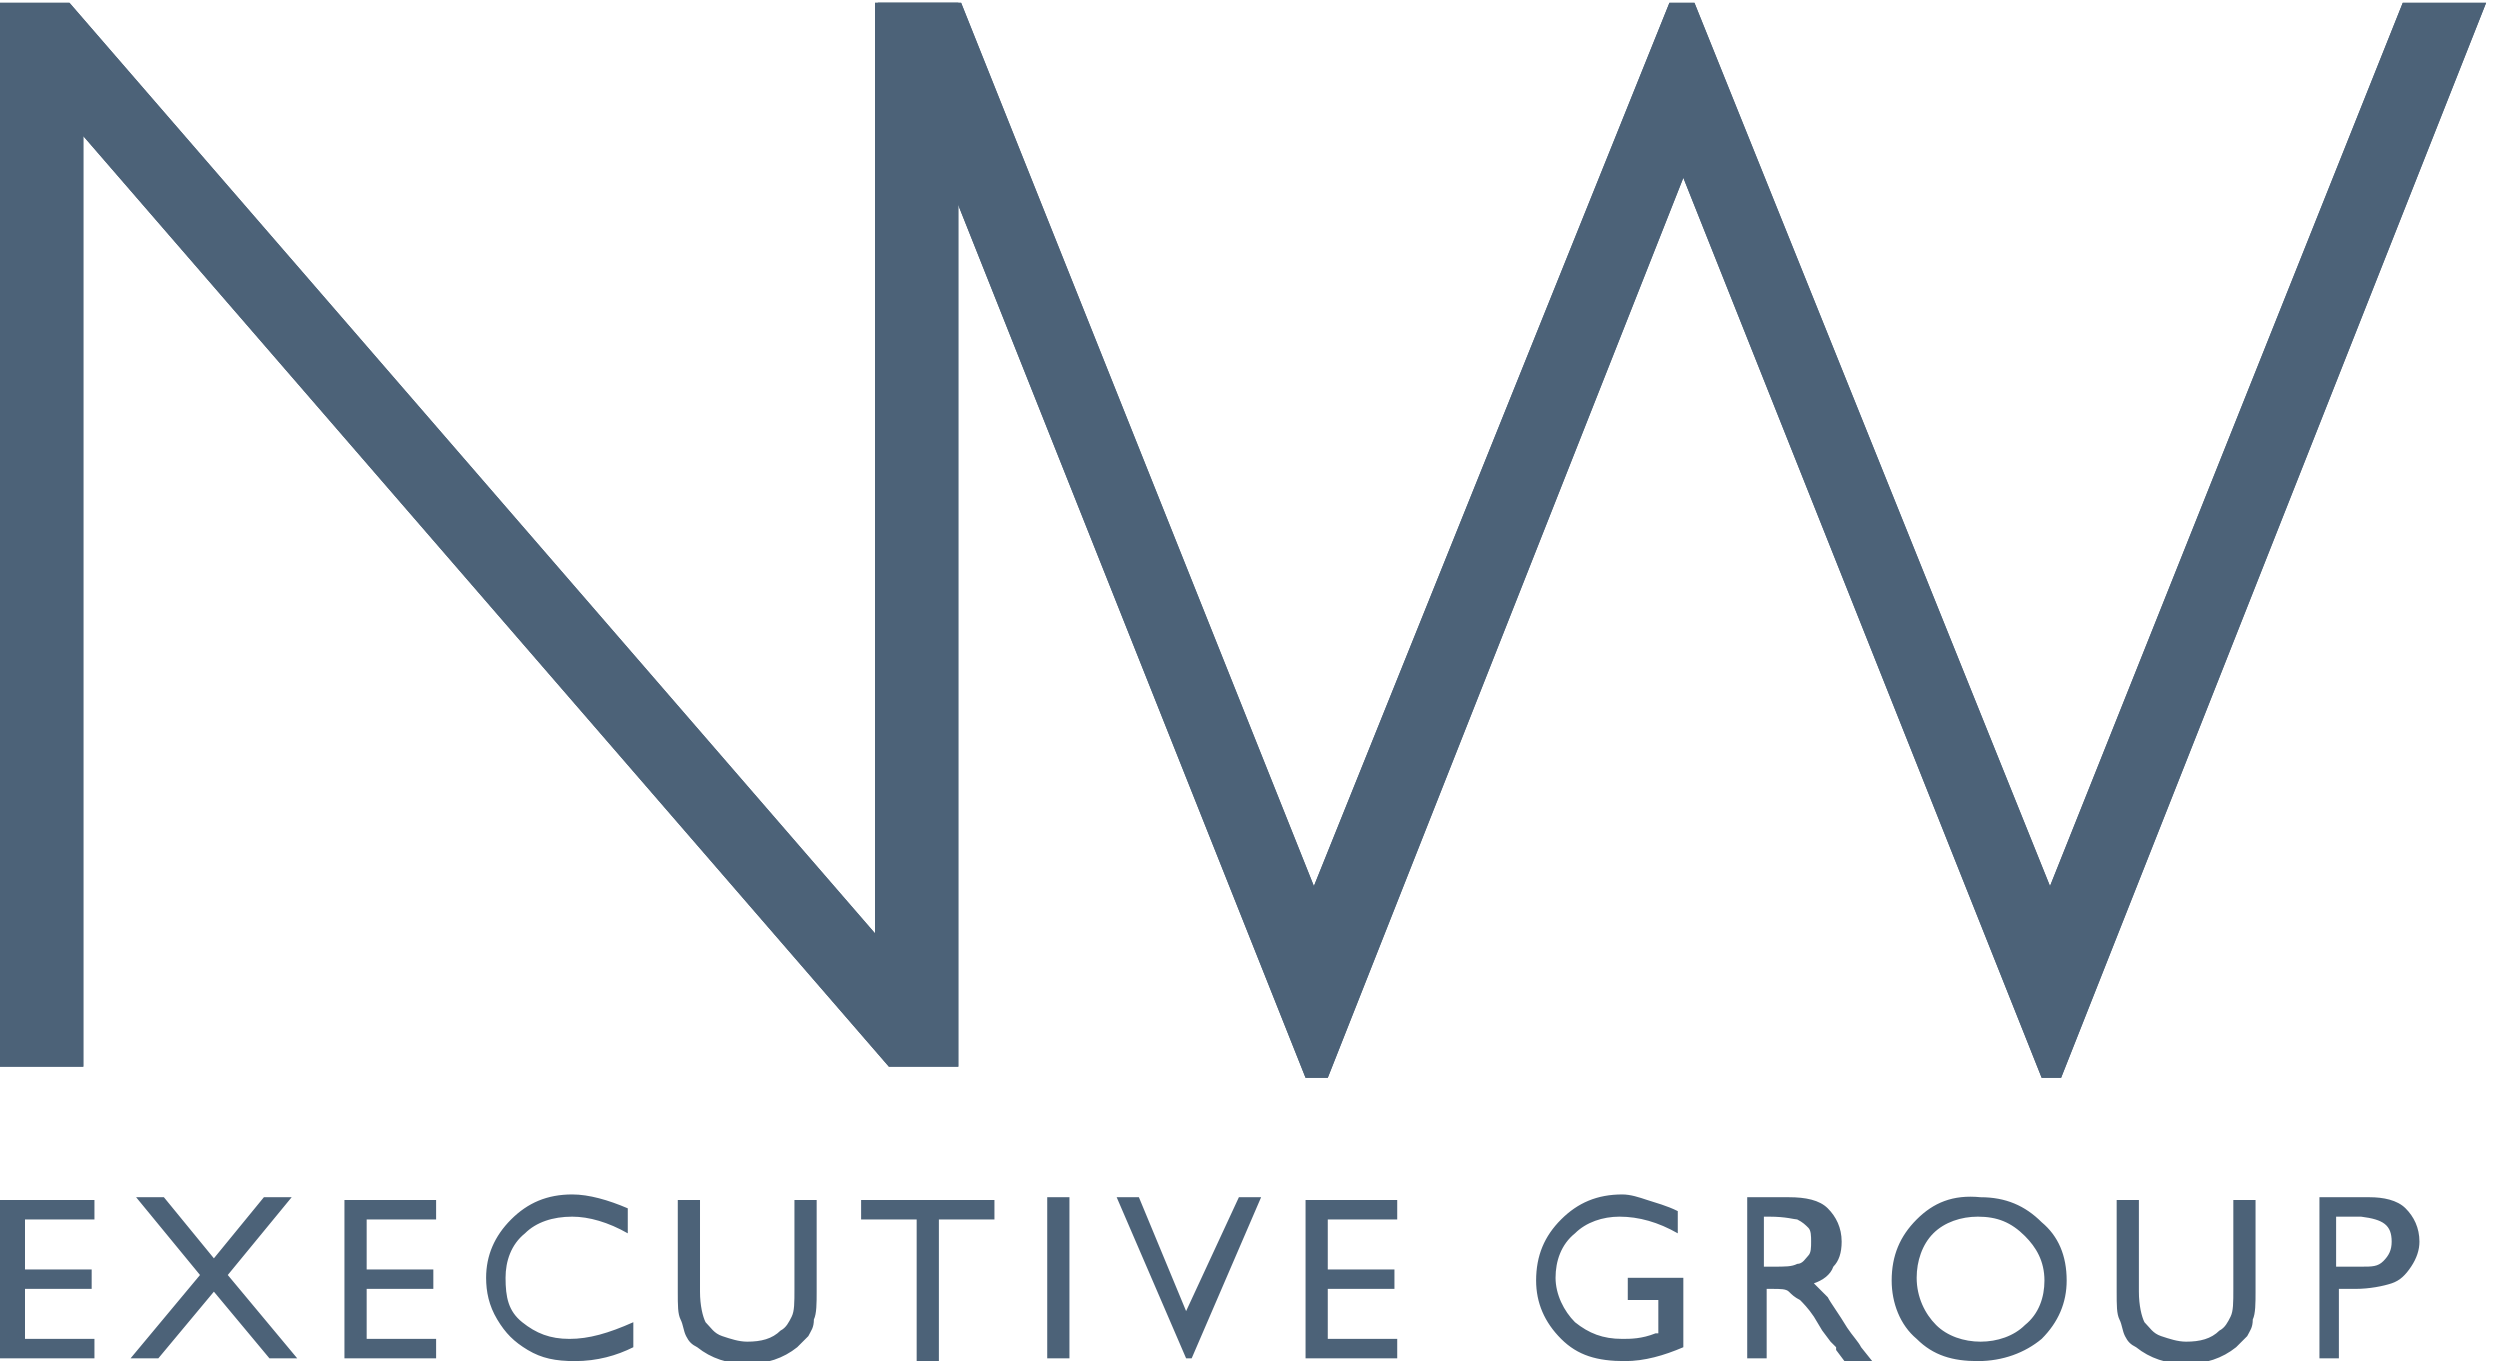
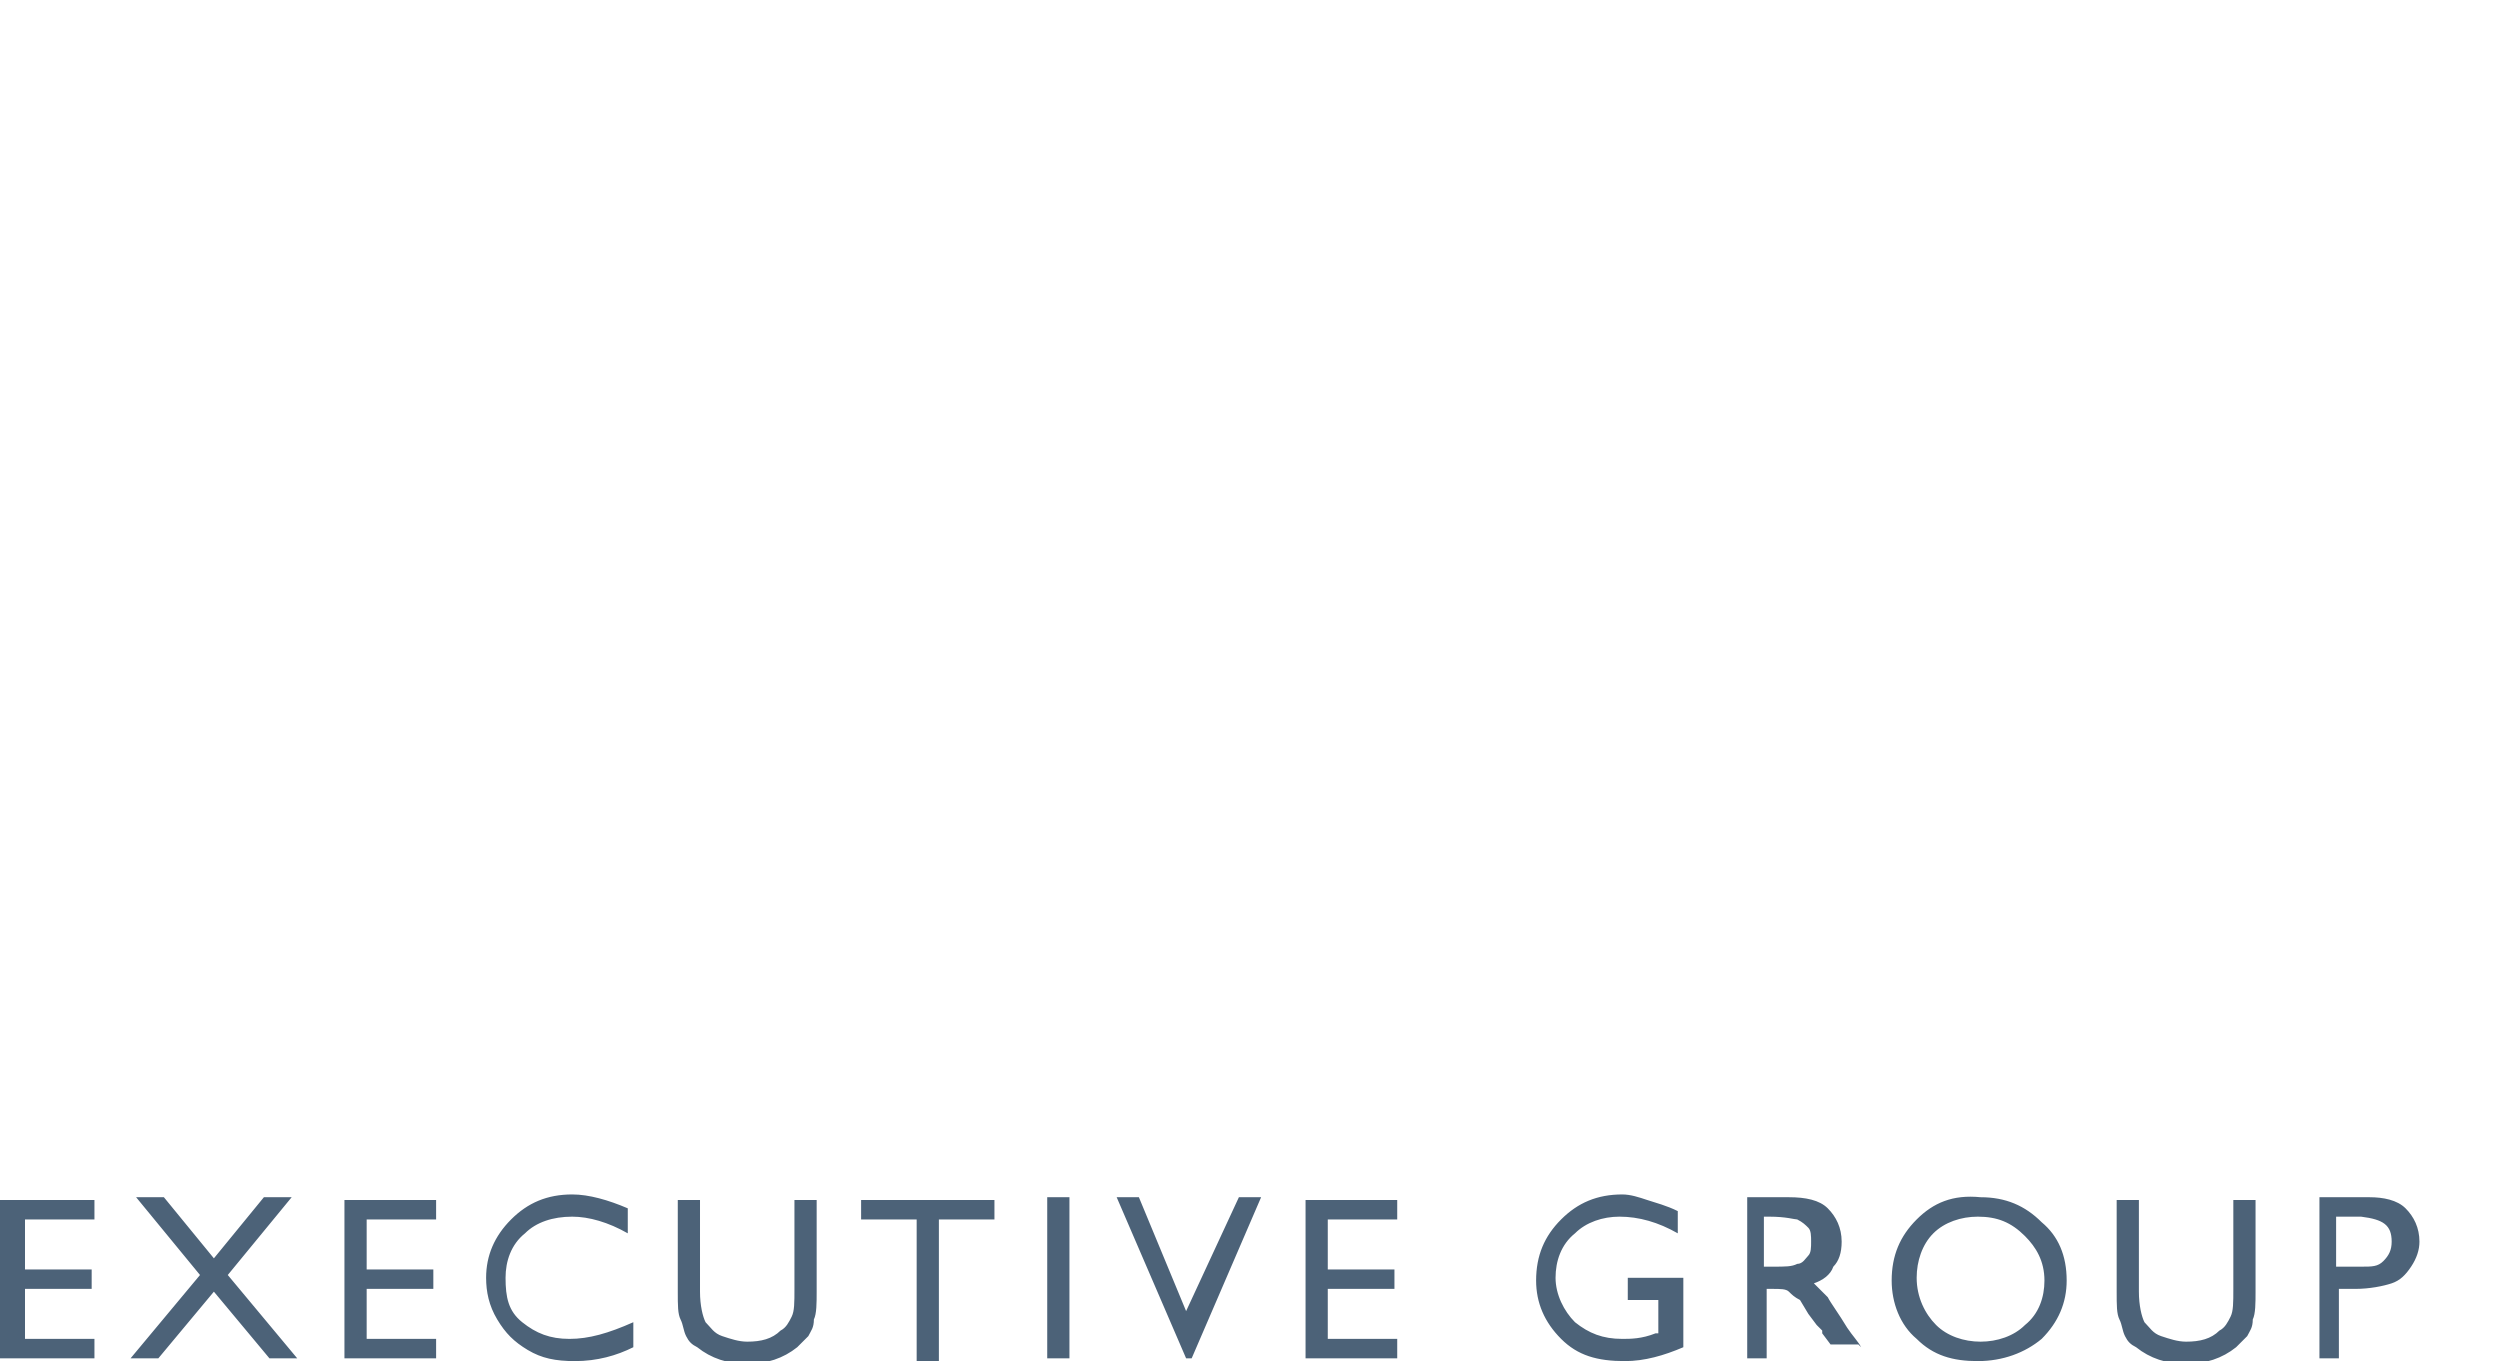
<svg xmlns="http://www.w3.org/2000/svg" xmlns:ns1="http://www.bohemiancoding.com/sketch/ns" version="1.1" id="Ebene_1" x="0px" y="0px" viewBox="0 0 90 49" style="enable-background:new 0 0 90 49;" xml:space="preserve">
  <style type="text/css">
	.st0{fill:#4C6278;}
</style>
  <title>logo</title>
  <desc>Created with Sketch.</desc>
  <g id="Page-1" ns1:type="MSPage">
    <g id="Home-desktop-1366" transform="translate(-638, -60)" ns1:type="MSArtboardGroup">
      <g id="logo" transform="translate(638, 60)" ns1:type="MSLayerGroup">
-         <path id="Fill-1" ns1:type="MSShapeGroup" class="st0" d="M31.5,0.1v33.5L2.5,0.1H0v38.3h3V4.9L32,38.4h2.5V0.1H31.5z" />
-         <path id="Fill-2" ns1:type="MSShapeGroup" class="st0" d="M86.5,0.1L73.8,31.9L61,0.1h-0.9L47.3,31.9L34.6,0.1h-3l15.4,38.7     h0.8L60.6,6.4l12.9,32.4h0.7L89.5,0.1H86.5z" />
-         <path id="Fill-3" ns1:type="MSShapeGroup" class="st0" d="M0,48.9h3.4v-0.7H0.9v-1.8h2.4v-0.7H0.9v-1.8h2.5v-0.7H0V48.9z      M7.7,45.3l-1.8-2.2h-1l2.3,2.8l-2.5,3h1l2-2.4l2,2.4h1l-2.5-3l2.3-2.8h-1L7.7,45.3z M12.3,48.9h3.4v-0.7h-2.5v-1.8h2.4v-0.7     h-2.4v-1.8h2.5v-0.7h-3.3V48.9z M20.5,48.2c-0.7,0-1.2-0.2-1.7-0.6s-0.6-0.9-0.6-1.6c0-0.6,0.2-1.2,0.7-1.6     c0.4-0.4,1-0.6,1.7-0.6c0.6,0,1.3,0.2,2,0.6v-0.9c-0.7-0.3-1.4-0.5-2-0.5c-0.9,0-1.6,0.3-2.2,0.9c-0.6,0.6-0.9,1.3-0.9,2.1     c0,0.5,0.1,1,0.4,1.5c0.3,0.5,0.6,0.8,1.1,1.1c0.5,0.3,1,0.4,1.7,0.4c0.8,0,1.5-0.2,2.1-0.5v-0.9C21.9,48,21.2,48.2,20.5,48.2     L20.5,48.2z M28.6,46.4c0,0.5,0,0.8-0.1,1c-0.1,0.2-0.2,0.4-0.4,0.5c-0.3,0.3-0.7,0.4-1.2,0.4c-0.3,0-0.6-0.1-0.9-0.2     c-0.3-0.1-0.4-0.3-0.6-0.5c-0.1-0.2-0.2-0.6-0.2-1.1v-3.3h-0.8v3.3c0,0.5,0,0.8,0.1,1c0.1,0.2,0.1,0.4,0.2,0.6     c0.1,0.2,0.2,0.3,0.4,0.4c0.5,0.4,1.1,0.6,1.8,0.6c0.7,0,1.3-0.2,1.8-0.6c0.1-0.1,0.3-0.3,0.4-0.4c0.1-0.2,0.2-0.3,0.2-0.6     c0.1-0.2,0.1-0.6,0.1-1v-3.3h-0.8V46.4z M31,43.9h2v5.1h0.8v-5.1h2v-0.7H31V43.9z M37.7,48.9h0.8v-5.8h-0.8V48.9z M42.7,47.2     L41,43.1h-0.8l2.5,5.8h0.2l2.5-5.8h-0.8L42.7,47.2z M46.9,48.9h3.4v-0.7h-2.5v-1.8h2.4v-0.7h-2.4v-1.8h2.5v-0.7h-3.3V48.9z      M58.6,46.8h1.1V48l-0.1,0c-0.5,0.2-0.9,0.2-1.2,0.2c-0.7,0-1.2-0.2-1.7-0.6c-0.4-0.4-0.7-1-0.7-1.6c0-0.6,0.2-1.2,0.7-1.6     c0.4-0.4,1-0.6,1.6-0.6c0.7,0,1.4,0.2,2.1,0.6v-0.8c-0.4-0.2-0.8-0.3-1.1-0.4C59,43.1,58.7,43,58.4,43c-0.9,0-1.6,0.3-2.2,0.9     c-0.6,0.6-0.9,1.3-0.9,2.2c0,0.8,0.3,1.5,0.9,2.1c0.6,0.6,1.3,0.8,2.3,0.8c0.7,0,1.4-0.2,2.1-0.5v-2.5h-2V46.8z M63.6,48.9v-2.5     h0.2c0.3,0,0.5,0,0.6,0.1c0.1,0.1,0.2,0.2,0.4,0.3c0.1,0.1,0.3,0.3,0.5,0.6l0.3,0.5l0.3,0.4l0.2,0.2c0,0,0,0.1,0,0.1l0.3,0.4h1     L67,48.5c-0.1-0.2-0.3-0.4-0.5-0.7c-0.3-0.5-0.6-0.9-0.7-1.1c-0.2-0.2-0.4-0.4-0.5-0.5c0.3-0.1,0.6-0.3,0.7-0.6     c0.2-0.2,0.3-0.5,0.3-0.9c0-0.5-0.2-0.9-0.5-1.2c-0.3-0.3-0.8-0.4-1.4-0.4h-1.5v5.8H63.6z M64.7,43.9c0.2,0.1,0.3,0.2,0.4,0.3     c0.1,0.1,0.1,0.3,0.1,0.5c0,0.2,0,0.4-0.1,0.5c-0.1,0.1-0.2,0.3-0.4,0.3c-0.2,0.1-0.4,0.1-0.9,0.1h-0.3v-1.8h0.2     C64.3,43.8,64.6,43.9,64.7,43.9L64.7,43.9z M69,43.9c-0.6,0.6-0.9,1.3-0.9,2.2c0,0.8,0.3,1.6,0.9,2.1c0.6,0.6,1.3,0.8,2.2,0.8     c0.9,0,1.7-0.3,2.3-0.8c0.6-0.6,0.9-1.3,0.9-2.1c0-0.9-0.3-1.6-0.9-2.1c-0.6-0.6-1.3-0.9-2.2-0.9C70.3,43,69.6,43.3,69,43.9     L69,43.9z M72.9,44.5c0.4,0.4,0.7,0.9,0.7,1.6c0,0.6-0.2,1.2-0.7,1.6c-0.4,0.4-1,0.6-1.6,0.6c-0.6,0-1.2-0.2-1.6-0.6     S69,46.7,69,46c0-0.6,0.2-1.2,0.6-1.6c0.4-0.4,1-0.6,1.6-0.6C71.9,43.8,72.4,44,72.9,44.5L72.9,44.5z M80.4,46.4     c0,0.5,0,0.8-0.1,1c-0.1,0.2-0.2,0.4-0.4,0.5c-0.3,0.3-0.7,0.4-1.2,0.4c-0.3,0-0.6-0.1-0.9-0.2c-0.3-0.1-0.4-0.3-0.6-0.5     c-0.1-0.2-0.2-0.6-0.2-1.1v-3.3h-0.8v3.3c0,0.5,0,0.8,0.1,1c0.1,0.2,0.1,0.4,0.2,0.6c0.1,0.2,0.2,0.3,0.4,0.4     c0.5,0.4,1.1,0.6,1.8,0.6c0.7,0,1.3-0.2,1.8-0.6c0.1-0.1,0.3-0.3,0.4-0.4c0.1-0.2,0.2-0.3,0.2-0.6c0.1-0.2,0.1-0.6,0.1-1v-3.3     h-0.8V46.4z M84.2,48.9v-2.5h0.6c0.5,0,1-0.1,1.3-0.2c0.3-0.1,0.5-0.3,0.7-0.6c0.2-0.3,0.3-0.6,0.3-0.9c0-0.5-0.2-0.9-0.5-1.2     c-0.3-0.3-0.8-0.4-1.3-0.4h-1.8v5.8H84.2z M86.1,44.7c0,0.3-0.1,0.5-0.3,0.7s-0.4,0.2-0.8,0.2h-0.9v-1.8H85     C85.8,43.9,86.1,44.1,86.1,44.7L86.1,44.7z" />
-         <path id="Fill-1_1_" ns1:type="MSShapeGroup" class="st0" d="M31.5,0.1v33.5L2.5,0.1H0v38.3h3V4.9L32,38.4h2.5V0.1H31.5z" />
-         <path id="Fill-2_1_" ns1:type="MSShapeGroup" class="st0" d="M86.5,0.1L73.8,31.9L61,0.1h-0.9L47.3,31.9L34.6,0.1h-3     l15.4,38.7h0.8L60.6,6.4l12.9,32.4h0.7L89.5,0.1H86.5z" />
+         <path id="Fill-3" ns1:type="MSShapeGroup" class="st0" d="M0,48.9h3.4v-0.7H0.9v-1.8h2.4v-0.7H0.9v-1.8h2.5v-0.7H0V48.9z      M7.7,45.3l-1.8-2.2h-1l2.3,2.8l-2.5,3h1l2-2.4l2,2.4h1l-2.5-3l2.3-2.8h-1L7.7,45.3z M12.3,48.9h3.4v-0.7h-2.5v-1.8h2.4v-0.7     h-2.4v-1.8h2.5v-0.7h-3.3V48.9z M20.5,48.2c-0.7,0-1.2-0.2-1.7-0.6s-0.6-0.9-0.6-1.6c0-0.6,0.2-1.2,0.7-1.6     c0.4-0.4,1-0.6,1.7-0.6c0.6,0,1.3,0.2,2,0.6v-0.9c-0.7-0.3-1.4-0.5-2-0.5c-0.9,0-1.6,0.3-2.2,0.9c-0.6,0.6-0.9,1.3-0.9,2.1     c0,0.5,0.1,1,0.4,1.5c0.3,0.5,0.6,0.8,1.1,1.1c0.5,0.3,1,0.4,1.7,0.4c0.8,0,1.5-0.2,2.1-0.5v-0.9C21.9,48,21.2,48.2,20.5,48.2     L20.5,48.2z M28.6,46.4c0,0.5,0,0.8-0.1,1c-0.1,0.2-0.2,0.4-0.4,0.5c-0.3,0.3-0.7,0.4-1.2,0.4c-0.3,0-0.6-0.1-0.9-0.2     c-0.3-0.1-0.4-0.3-0.6-0.5c-0.1-0.2-0.2-0.6-0.2-1.1v-3.3h-0.8v3.3c0,0.5,0,0.8,0.1,1c0.1,0.2,0.1,0.4,0.2,0.6     c0.1,0.2,0.2,0.3,0.4,0.4c0.5,0.4,1.1,0.6,1.8,0.6c0.7,0,1.3-0.2,1.8-0.6c0.1-0.1,0.3-0.3,0.4-0.4c0.1-0.2,0.2-0.3,0.2-0.6     c0.1-0.2,0.1-0.6,0.1-1v-3.3h-0.8V46.4z M31,43.9h2v5.1h0.8v-5.1h2v-0.7H31V43.9z M37.7,48.9h0.8v-5.8h-0.8V48.9z M42.7,47.2     L41,43.1h-0.8l2.5,5.8h0.2l2.5-5.8h-0.8L42.7,47.2z M46.9,48.9h3.4v-0.7h-2.5v-1.8h2.4v-0.7h-2.4v-1.8h2.5v-0.7h-3.3V48.9z      M58.6,46.8h1.1V48l-0.1,0c-0.5,0.2-0.9,0.2-1.2,0.2c-0.7,0-1.2-0.2-1.7-0.6c-0.4-0.4-0.7-1-0.7-1.6c0-0.6,0.2-1.2,0.7-1.6     c0.4-0.4,1-0.6,1.6-0.6c0.7,0,1.4,0.2,2.1,0.6v-0.8c-0.4-0.2-0.8-0.3-1.1-0.4C59,43.1,58.7,43,58.4,43c-0.9,0-1.6,0.3-2.2,0.9     c-0.6,0.6-0.9,1.3-0.9,2.2c0,0.8,0.3,1.5,0.9,2.1c0.6,0.6,1.3,0.8,2.3,0.8c0.7,0,1.4-0.2,2.1-0.5v-2.5h-2V46.8z M63.6,48.9v-2.5     h0.2c0.3,0,0.5,0,0.6,0.1c0.1,0.1,0.2,0.2,0.4,0.3l0.3,0.5l0.3,0.4l0.2,0.2c0,0,0,0.1,0,0.1l0.3,0.4h1     L67,48.5c-0.1-0.2-0.3-0.4-0.5-0.7c-0.3-0.5-0.6-0.9-0.7-1.1c-0.2-0.2-0.4-0.4-0.5-0.5c0.3-0.1,0.6-0.3,0.7-0.6     c0.2-0.2,0.3-0.5,0.3-0.9c0-0.5-0.2-0.9-0.5-1.2c-0.3-0.3-0.8-0.4-1.4-0.4h-1.5v5.8H63.6z M64.7,43.9c0.2,0.1,0.3,0.2,0.4,0.3     c0.1,0.1,0.1,0.3,0.1,0.5c0,0.2,0,0.4-0.1,0.5c-0.1,0.1-0.2,0.3-0.4,0.3c-0.2,0.1-0.4,0.1-0.9,0.1h-0.3v-1.8h0.2     C64.3,43.8,64.6,43.9,64.7,43.9L64.7,43.9z M69,43.9c-0.6,0.6-0.9,1.3-0.9,2.2c0,0.8,0.3,1.6,0.9,2.1c0.6,0.6,1.3,0.8,2.2,0.8     c0.9,0,1.7-0.3,2.3-0.8c0.6-0.6,0.9-1.3,0.9-2.1c0-0.9-0.3-1.6-0.9-2.1c-0.6-0.6-1.3-0.9-2.2-0.9C70.3,43,69.6,43.3,69,43.9     L69,43.9z M72.9,44.5c0.4,0.4,0.7,0.9,0.7,1.6c0,0.6-0.2,1.2-0.7,1.6c-0.4,0.4-1,0.6-1.6,0.6c-0.6,0-1.2-0.2-1.6-0.6     S69,46.7,69,46c0-0.6,0.2-1.2,0.6-1.6c0.4-0.4,1-0.6,1.6-0.6C71.9,43.8,72.4,44,72.9,44.5L72.9,44.5z M80.4,46.4     c0,0.5,0,0.8-0.1,1c-0.1,0.2-0.2,0.4-0.4,0.5c-0.3,0.3-0.7,0.4-1.2,0.4c-0.3,0-0.6-0.1-0.9-0.2c-0.3-0.1-0.4-0.3-0.6-0.5     c-0.1-0.2-0.2-0.6-0.2-1.1v-3.3h-0.8v3.3c0,0.5,0,0.8,0.1,1c0.1,0.2,0.1,0.4,0.2,0.6c0.1,0.2,0.2,0.3,0.4,0.4     c0.5,0.4,1.1,0.6,1.8,0.6c0.7,0,1.3-0.2,1.8-0.6c0.1-0.1,0.3-0.3,0.4-0.4c0.1-0.2,0.2-0.3,0.2-0.6c0.1-0.2,0.1-0.6,0.1-1v-3.3     h-0.8V46.4z M84.2,48.9v-2.5h0.6c0.5,0,1-0.1,1.3-0.2c0.3-0.1,0.5-0.3,0.7-0.6c0.2-0.3,0.3-0.6,0.3-0.9c0-0.5-0.2-0.9-0.5-1.2     c-0.3-0.3-0.8-0.4-1.3-0.4h-1.8v5.8H84.2z M86.1,44.7c0,0.3-0.1,0.5-0.3,0.7s-0.4,0.2-0.8,0.2h-0.9v-1.8H85     C85.8,43.9,86.1,44.1,86.1,44.7L86.1,44.7z" />
      </g>
    </g>
  </g>
</svg>